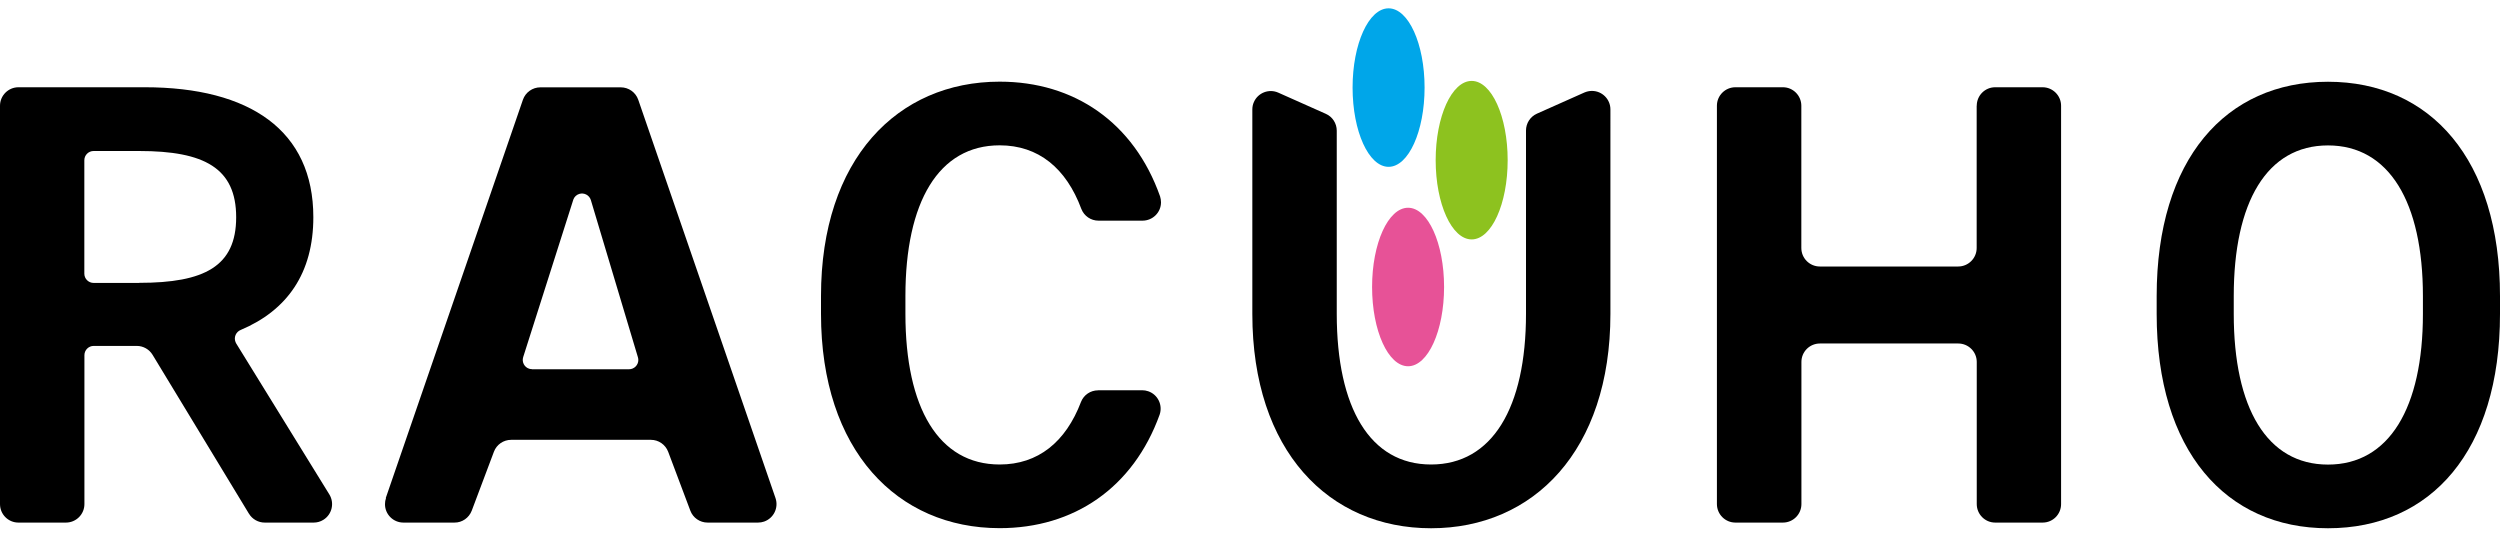
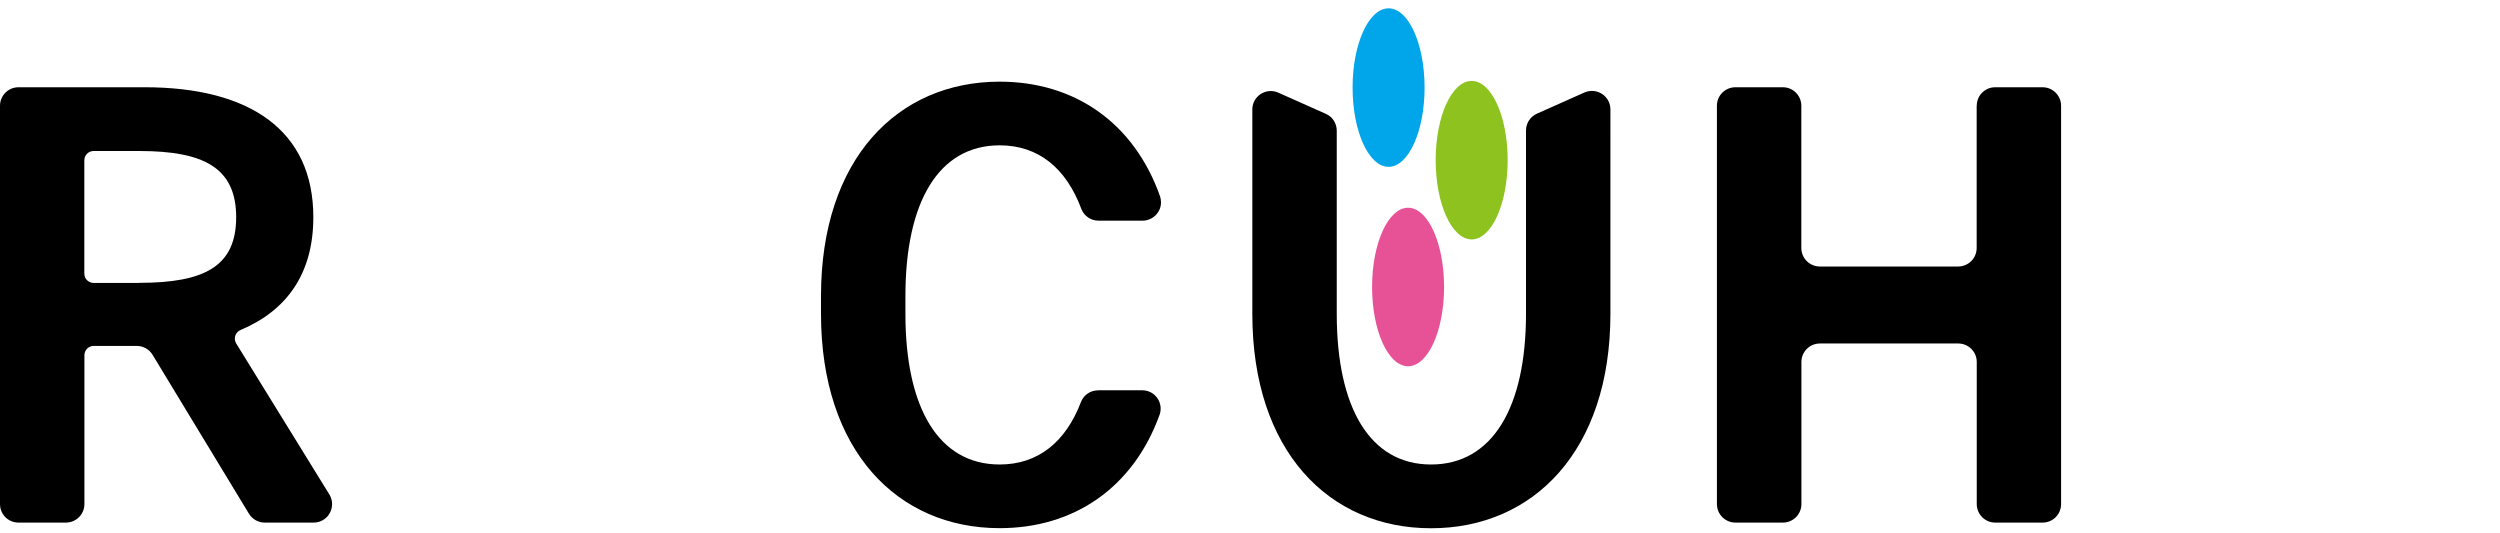
<svg xmlns="http://www.w3.org/2000/svg" id="_レイヤー_1" viewBox="0 0 300 64">
  <defs>
    <style>.cls-1{fill:#8dc21f;}.cls-2{fill:#00a6e9;}.cls-3{fill:#e75297;}</style>
  </defs>
  <g id="_グループ_281">
    <path id="_パス_341" d="M29.87,61.64l-11.56-19.06c-.4-.66-1.12-1.07-1.89-1.07h-5.18c-.61,0-1.11,.5-1.11,1.11v17.87c0,1.22-.99,2.22-2.22,2.22H2.21c-1.22,0-2.21-.99-2.21-2.22V12.69c0-1.22,.99-2.22,2.22-2.22h15.14c12.67,0,20.24,5.22,20.24,15.59,0,6.71-3.12,11.17-8.71,13.53-.57,.23-.86,.87-.63,1.45,.02,.06,.05,.11,.08,.17l11.18,18.12c.64,1.04,.32,2.41-.72,3.05-.35,.22-.75,.33-1.16,.33h-5.87c-.77,0-1.49-.4-1.89-1.06Zm-13.16-27.7c7.81,0,11.63-1.97,11.63-7.87s-3.82-7.95-11.63-7.95h-5.48c-.61,0-1.11,.5-1.11,1.11h0v13.61c0,.61,.5,1.11,1.11,1.11h5.48Z" />
-     <path id="_パス_342" d="M46.29,59.77L62.75,11.97c.31-.89,1.15-1.49,2.1-1.49h9.64c.95,0,1.79,.6,2.1,1.49l16.47,47.8c.4,1.16-.22,2.42-1.37,2.82-.23,.08-.48,.12-.73,.12h-6.05c-.92,0-1.75-.57-2.07-1.43l-2.66-7.07c-.33-.86-1.15-1.43-2.07-1.43h-16.77c-.92,0-1.75,.57-2.07,1.43l-2.66,7.07c-.33,.86-1.15,1.44-2.07,1.43h-6.13c-1.22,0-2.22-.99-2.21-2.22,0-.25,.04-.49,.12-.72Zm17.55-15.46h11.65c.61,0,1.11-.5,1.11-1.11,0-.11-.02-.22-.05-.33l-5.65-18.87c-.18-.58-.8-.91-1.39-.73-.32,.1-.58,.34-.7,.65l-6.03,18.94c-.18,.58,.14,1.21,.73,1.39,.11,.03,.22,.05,.33,.05Z" />
-     <path id="_パス_343" d="M279.36,63.39c-12.27,0-20.56-9.3-20.56-25.72v-2.14c0-16.43,8.29-25.72,20.56-25.72s20.64,9.3,20.64,25.72v2.14c0,16.43-8.29,25.72-20.64,25.72Zm-11.31-25.72c0,11.28,3.98,18.08,11.31,18.08s11.39-6.8,11.39-18.08v-2.14c0-11.28-4.06-18.08-11.39-18.08s-11.31,6.8-11.31,18.08v2.14Z" />
    <path id="_パス_344" d="M237.2,12.69V29.76c0,1.22-.99,2.22-2.22,2.22h-16.6c-1.22,0-2.22-.99-2.22-2.22h0V12.69c0-1.22-.99-2.22-2.21-2.22h-5.7c-1.22,0-2.22,.99-2.22,2.21h0V60.49c0,1.22,.99,2.22,2.22,2.22h5.7c1.22,0,2.22-.99,2.22-2.22h0v-17.06c0-1.22,.99-2.21,2.22-2.21h16.6c1.22,0,2.22,.99,2.22,2.21v17.06c0,1.22,.99,2.22,2.21,2.22h5.7c1.22,0,2.21-.99,2.21-2.22V12.69c0-1.22-.99-2.21-2.21-2.22h-5.7c-1.22,0-2.21,.99-2.21,2.22h0Z" />
    <g id="_グループ_280">
      <path id="_パス_345" d="M183.12,37.66c0,11.28-4.06,18.08-11.39,18.08s-11.32-6.8-11.32-18.08V15.68c0-.87-.51-1.67-1.31-2.02l-5.7-2.54c-1.12-.5-2.43,0-2.93,1.12-.13,.28-.19,.59-.19,.9v24.53c0,16.43,9.17,25.72,21.45,25.72s21.52-9.3,21.52-25.72V13.13c0-1.22-.99-2.22-2.22-2.22-.31,0-.62,.07-.9,.19l-5.7,2.54c-.8,.36-1.31,1.15-1.31,2.02v21.99Z" />
    </g>
    <path id="_パス_346" d="M131.77,46.84c-.91,0-1.72,.55-2.05,1.39-1.83,4.81-5.15,7.51-9.76,7.51-7.33,0-11.31-6.8-11.31-18.08v-2.14c0-11.28,3.98-18.08,11.31-18.08,4.65,0,7.98,2.74,9.8,7.63,.33,.85,1.14,1.41,2.06,1.41h5.28c1.22,0,2.22-.98,2.22-2.2,0-.24-.04-.48-.11-.71-3.15-8.9-10.32-13.77-19.25-13.77-12.27,0-21.44,9.3-21.44,25.72v2.14c0,16.42,9.17,25.72,21.44,25.72,8.88,0,16.02-4.82,19.2-13.63,.39-1.16-.23-2.41-1.38-2.8-.23-.08-.48-.12-.72-.12h-5.28Z" />
    <ellipse id="_楕円形_64" class="cls-2" cx="166.63" cy="10.51" rx="4.32" ry="9.51" />
    <ellipse id="_楕円形_65" class="cls-1" cx="176.6" cy="19.22" rx="4.32" ry="9.51" />
    <ellipse id="_楕円形_66" class="cls-3" cx="168.97" cy="34.44" rx="4.32" ry="9.51" />
  </g>
</svg>